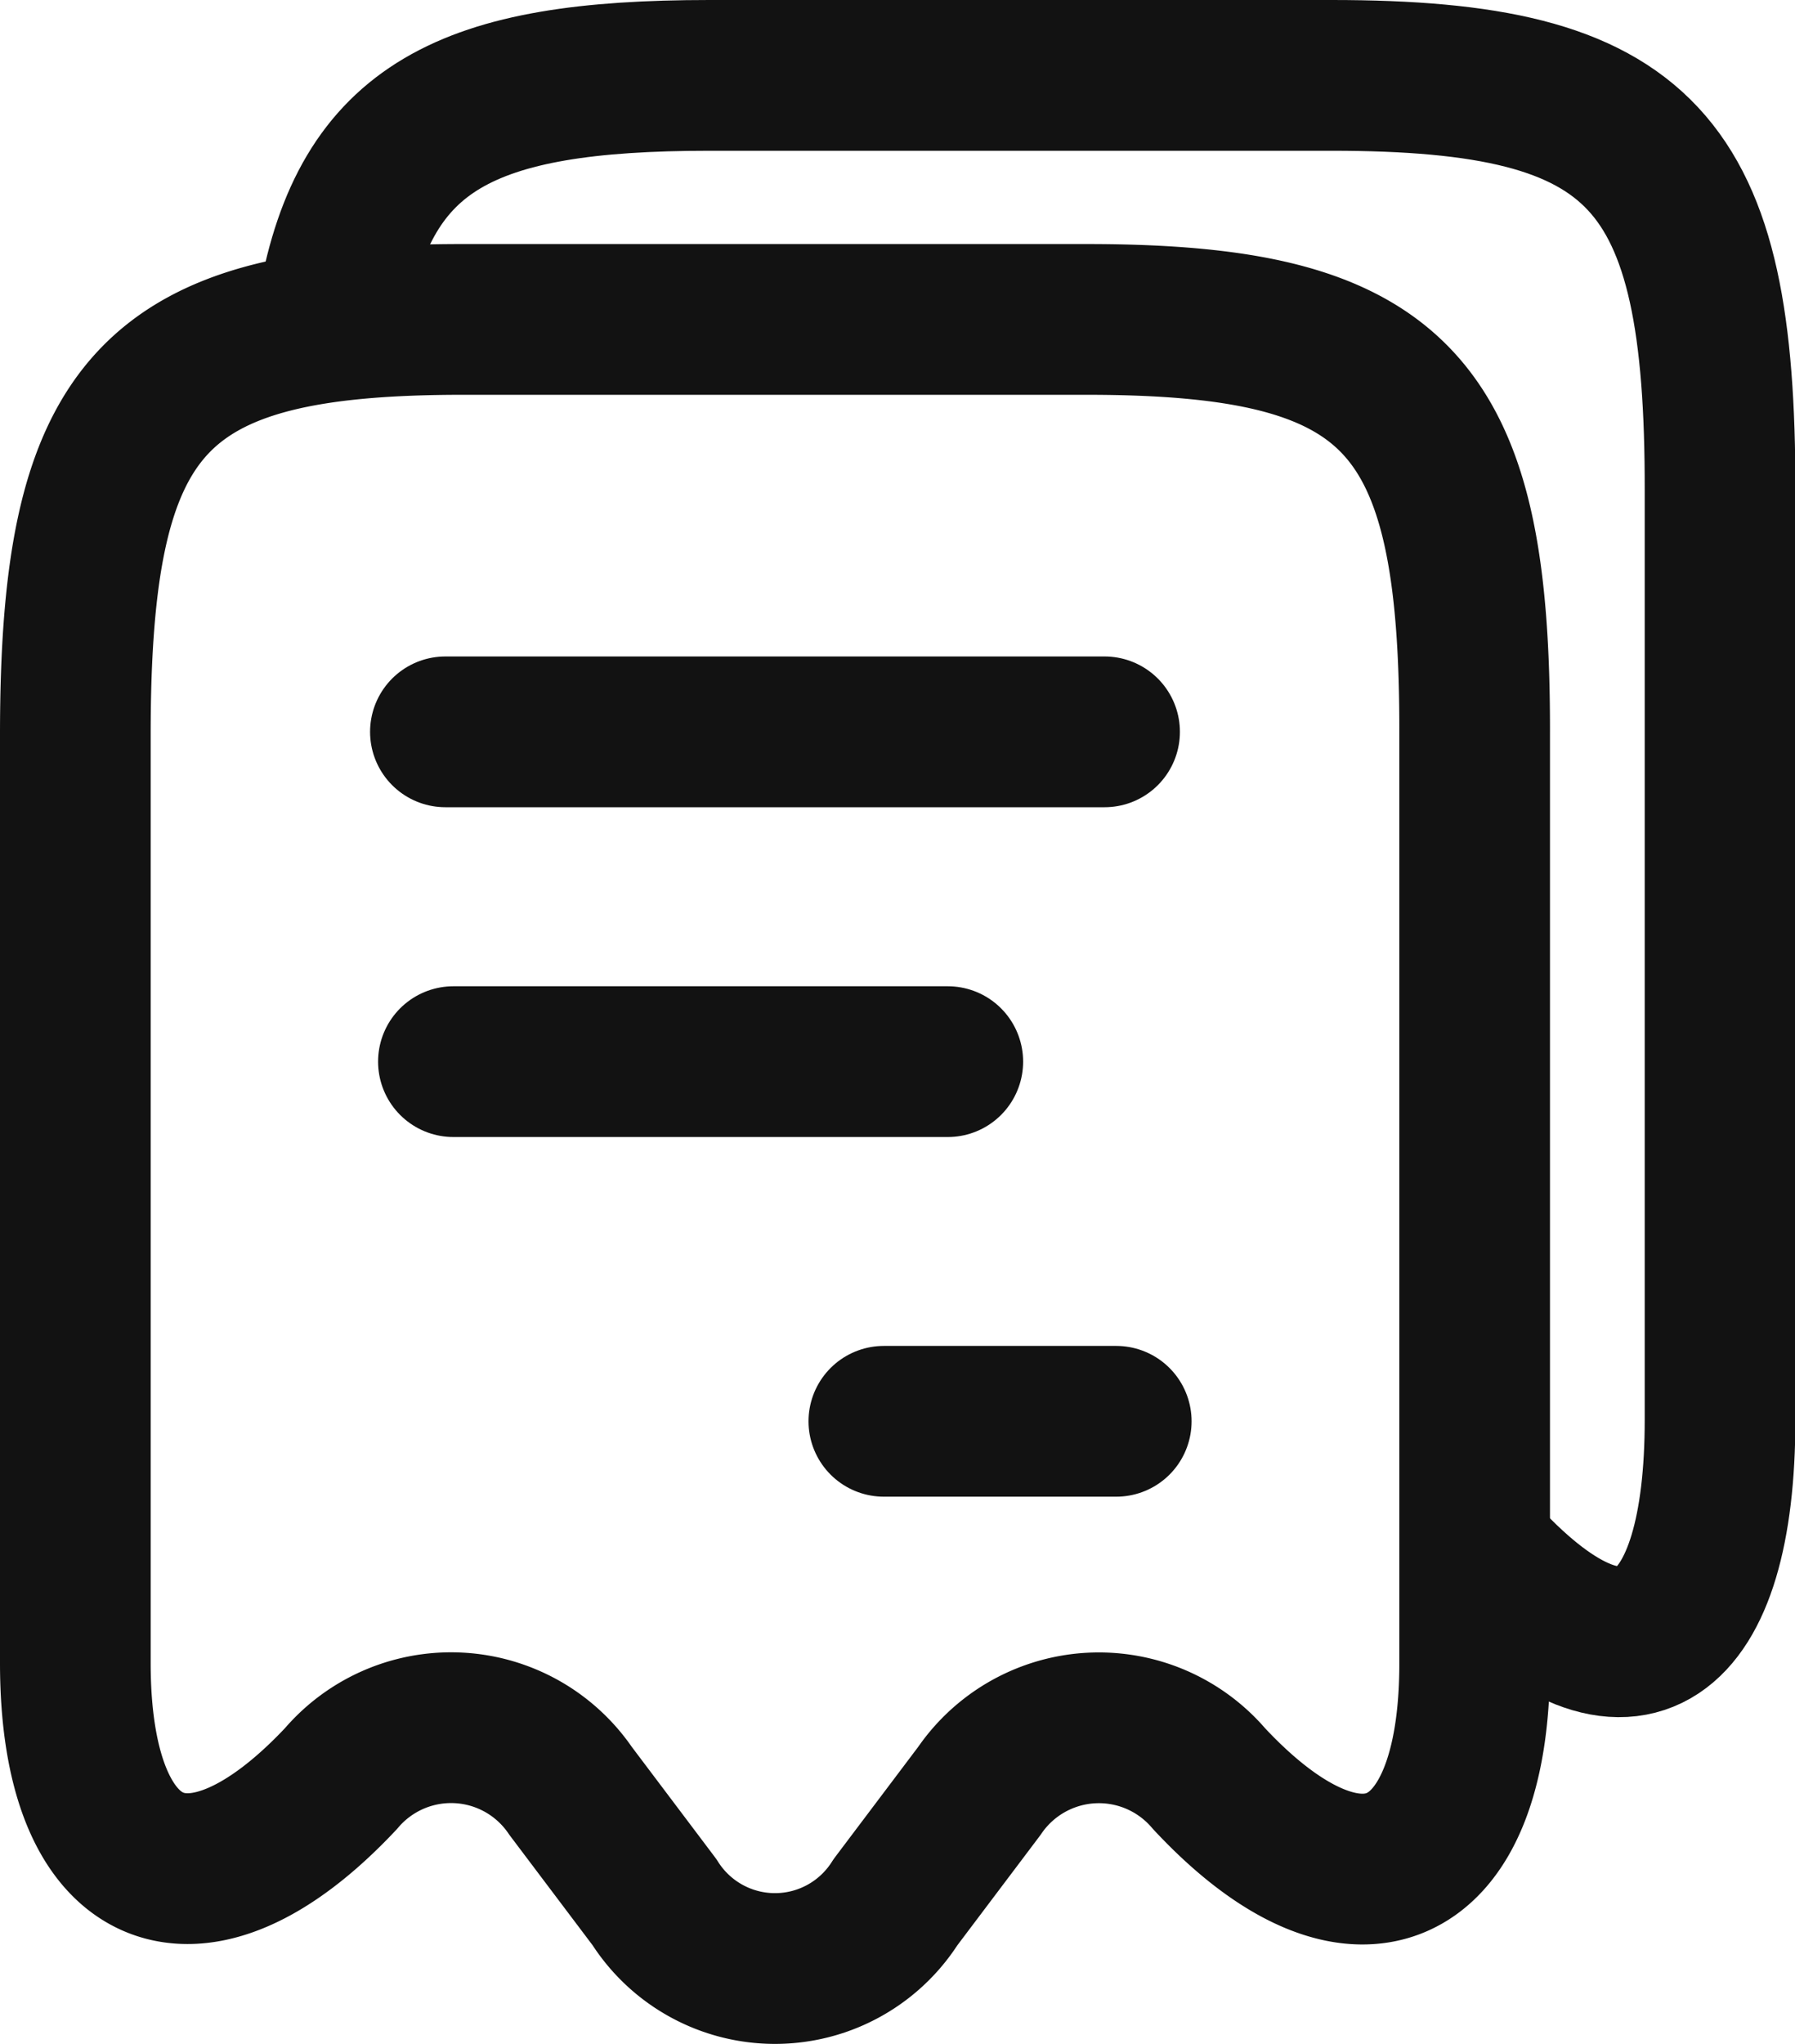
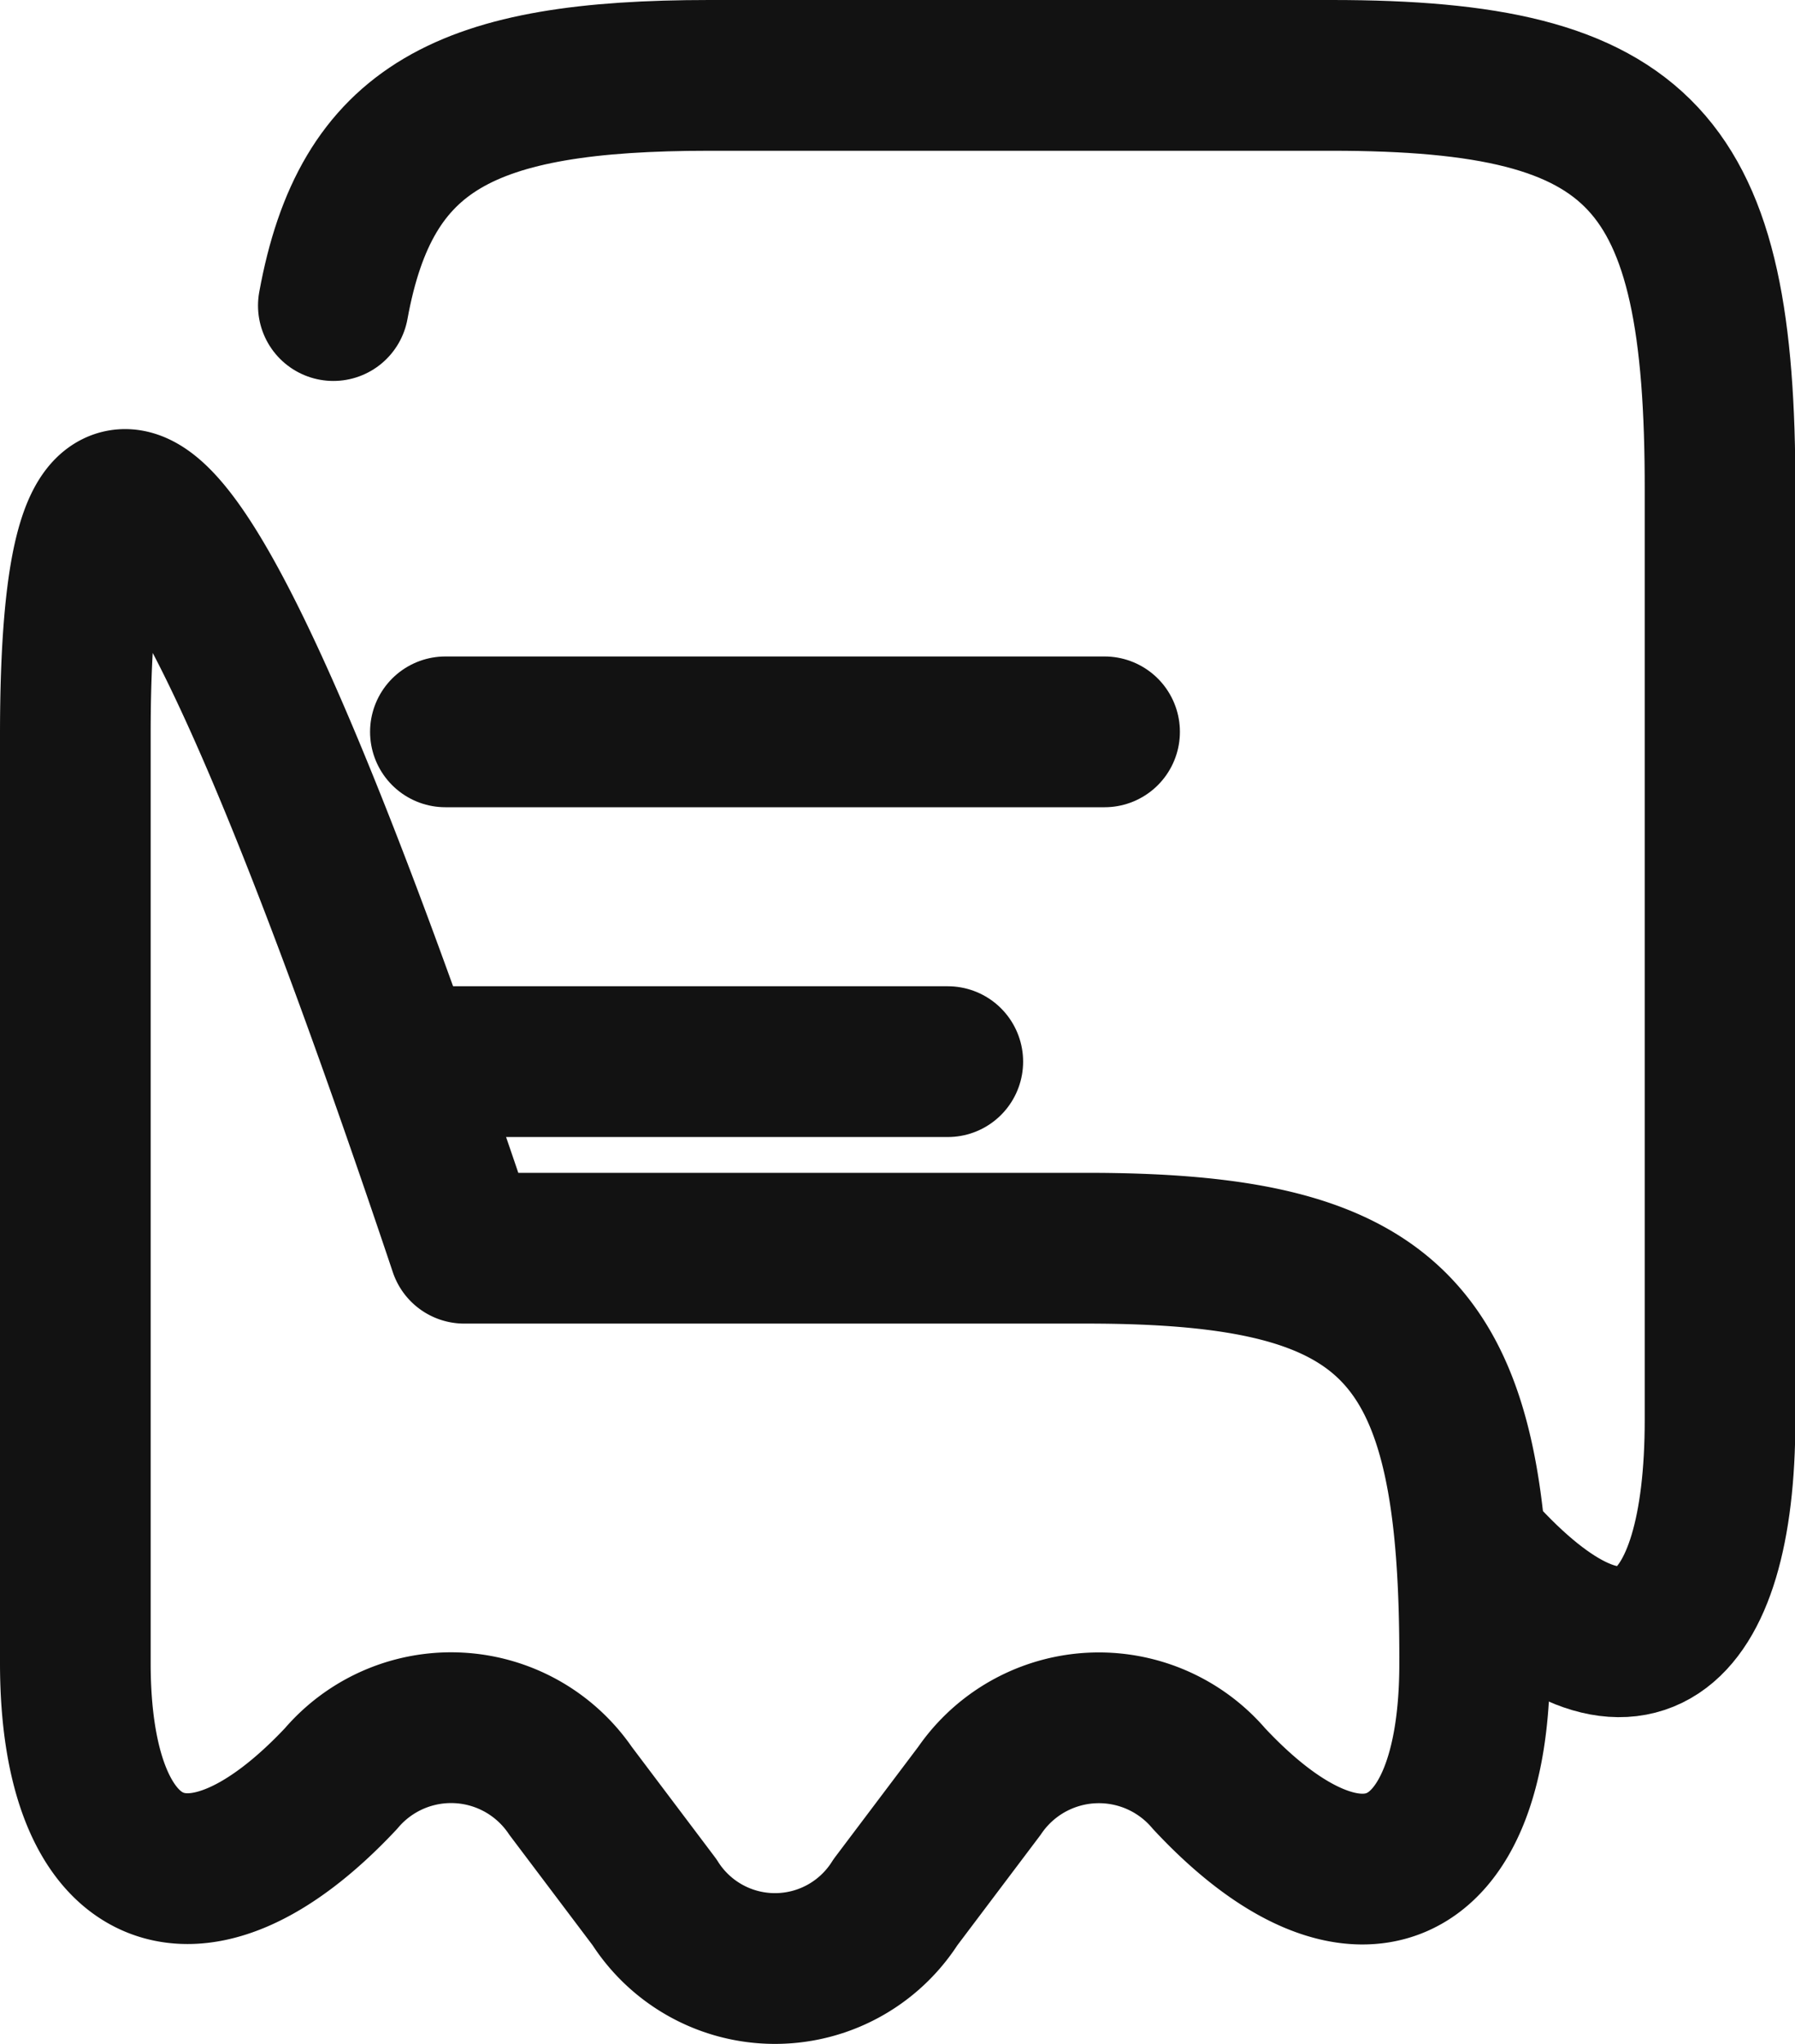
<svg xmlns="http://www.w3.org/2000/svg" id="Group_98" data-name="Group 98" width="19.062" height="21.692" viewBox="0 0 19.062 21.692">
  <defs>
    <style>
      .cls-1, .cls-3 {
        fill: none;
      }

      .cls-2 {
        clip-path: url(#clip-path);
      }

      .cls-3 {
        stroke: #121212;
        stroke-linecap: round;
        stroke-linejoin: round;
        stroke-width: 1.6px;
      }
    </style>
    <clipPath id="clip-path">
      <rect id="Rectangle_119" data-name="Rectangle 119" class="cls-1" width="19.062" height="21.692" transform="translate(0 0)" />
    </clipPath>
  </defs>
  <g id="Group_97" data-name="Group 97" class="cls-2">
-     <path id="Path_1371" data-name="Path 1371" class="cls-3" d="M3.62,18.877a1.536,1.536,0,0,1,2.44.13l.89,1.18a1.515,1.515,0,0,0,2.56,0l.89-1.18a1.538,1.538,0,0,1,2.44-.13c1.55,1.66,2.82,1.11,2.82-1.22V7.8c.01-3.52-.81-4.41-4.12-4.41H4.93C1.62,3.387.8,4.277.8,7.8v9.85C.8,19.987,2.07,20.527,3.62,18.877Z" />
+     <path id="Path_1371" data-name="Path 1371" class="cls-3" d="M3.62,18.877a1.536,1.536,0,0,1,2.44.13l.89,1.18a1.515,1.515,0,0,0,2.56,0l.89-1.18a1.538,1.538,0,0,1,2.44-.13c1.55,1.66,2.82,1.11,2.82-1.22c.01-3.52-.81-4.41-4.12-4.41H4.93C1.62,3.387.8,4.277.8,7.8v9.85C.8,19.987,2.07,20.527,3.62,18.877Z" />
    <line id="Line_12" data-name="Line 12" class="cls-3" x2="7" transform="translate(4.73 7.767)" />
    <line id="Line_13" data-name="Line 13" class="cls-3" x2="5.25" transform="translate(4.815 11.267)" />
-     <line id="Line_14" data-name="Line 14" class="cls-3" x2="2.468" transform="translate(9.386 15.084)" />
    <path id="Path_1372" data-name="Path 1372" class="cls-3" d="M15.766,16.546c1.55,1.66,2.5.854,2.5-1.476V5.21C18.272,1.69,17.452.8,14.142.8H7.533c-2.58,0-3.646.54-3.993,2.443" />
  </g>
</svg>